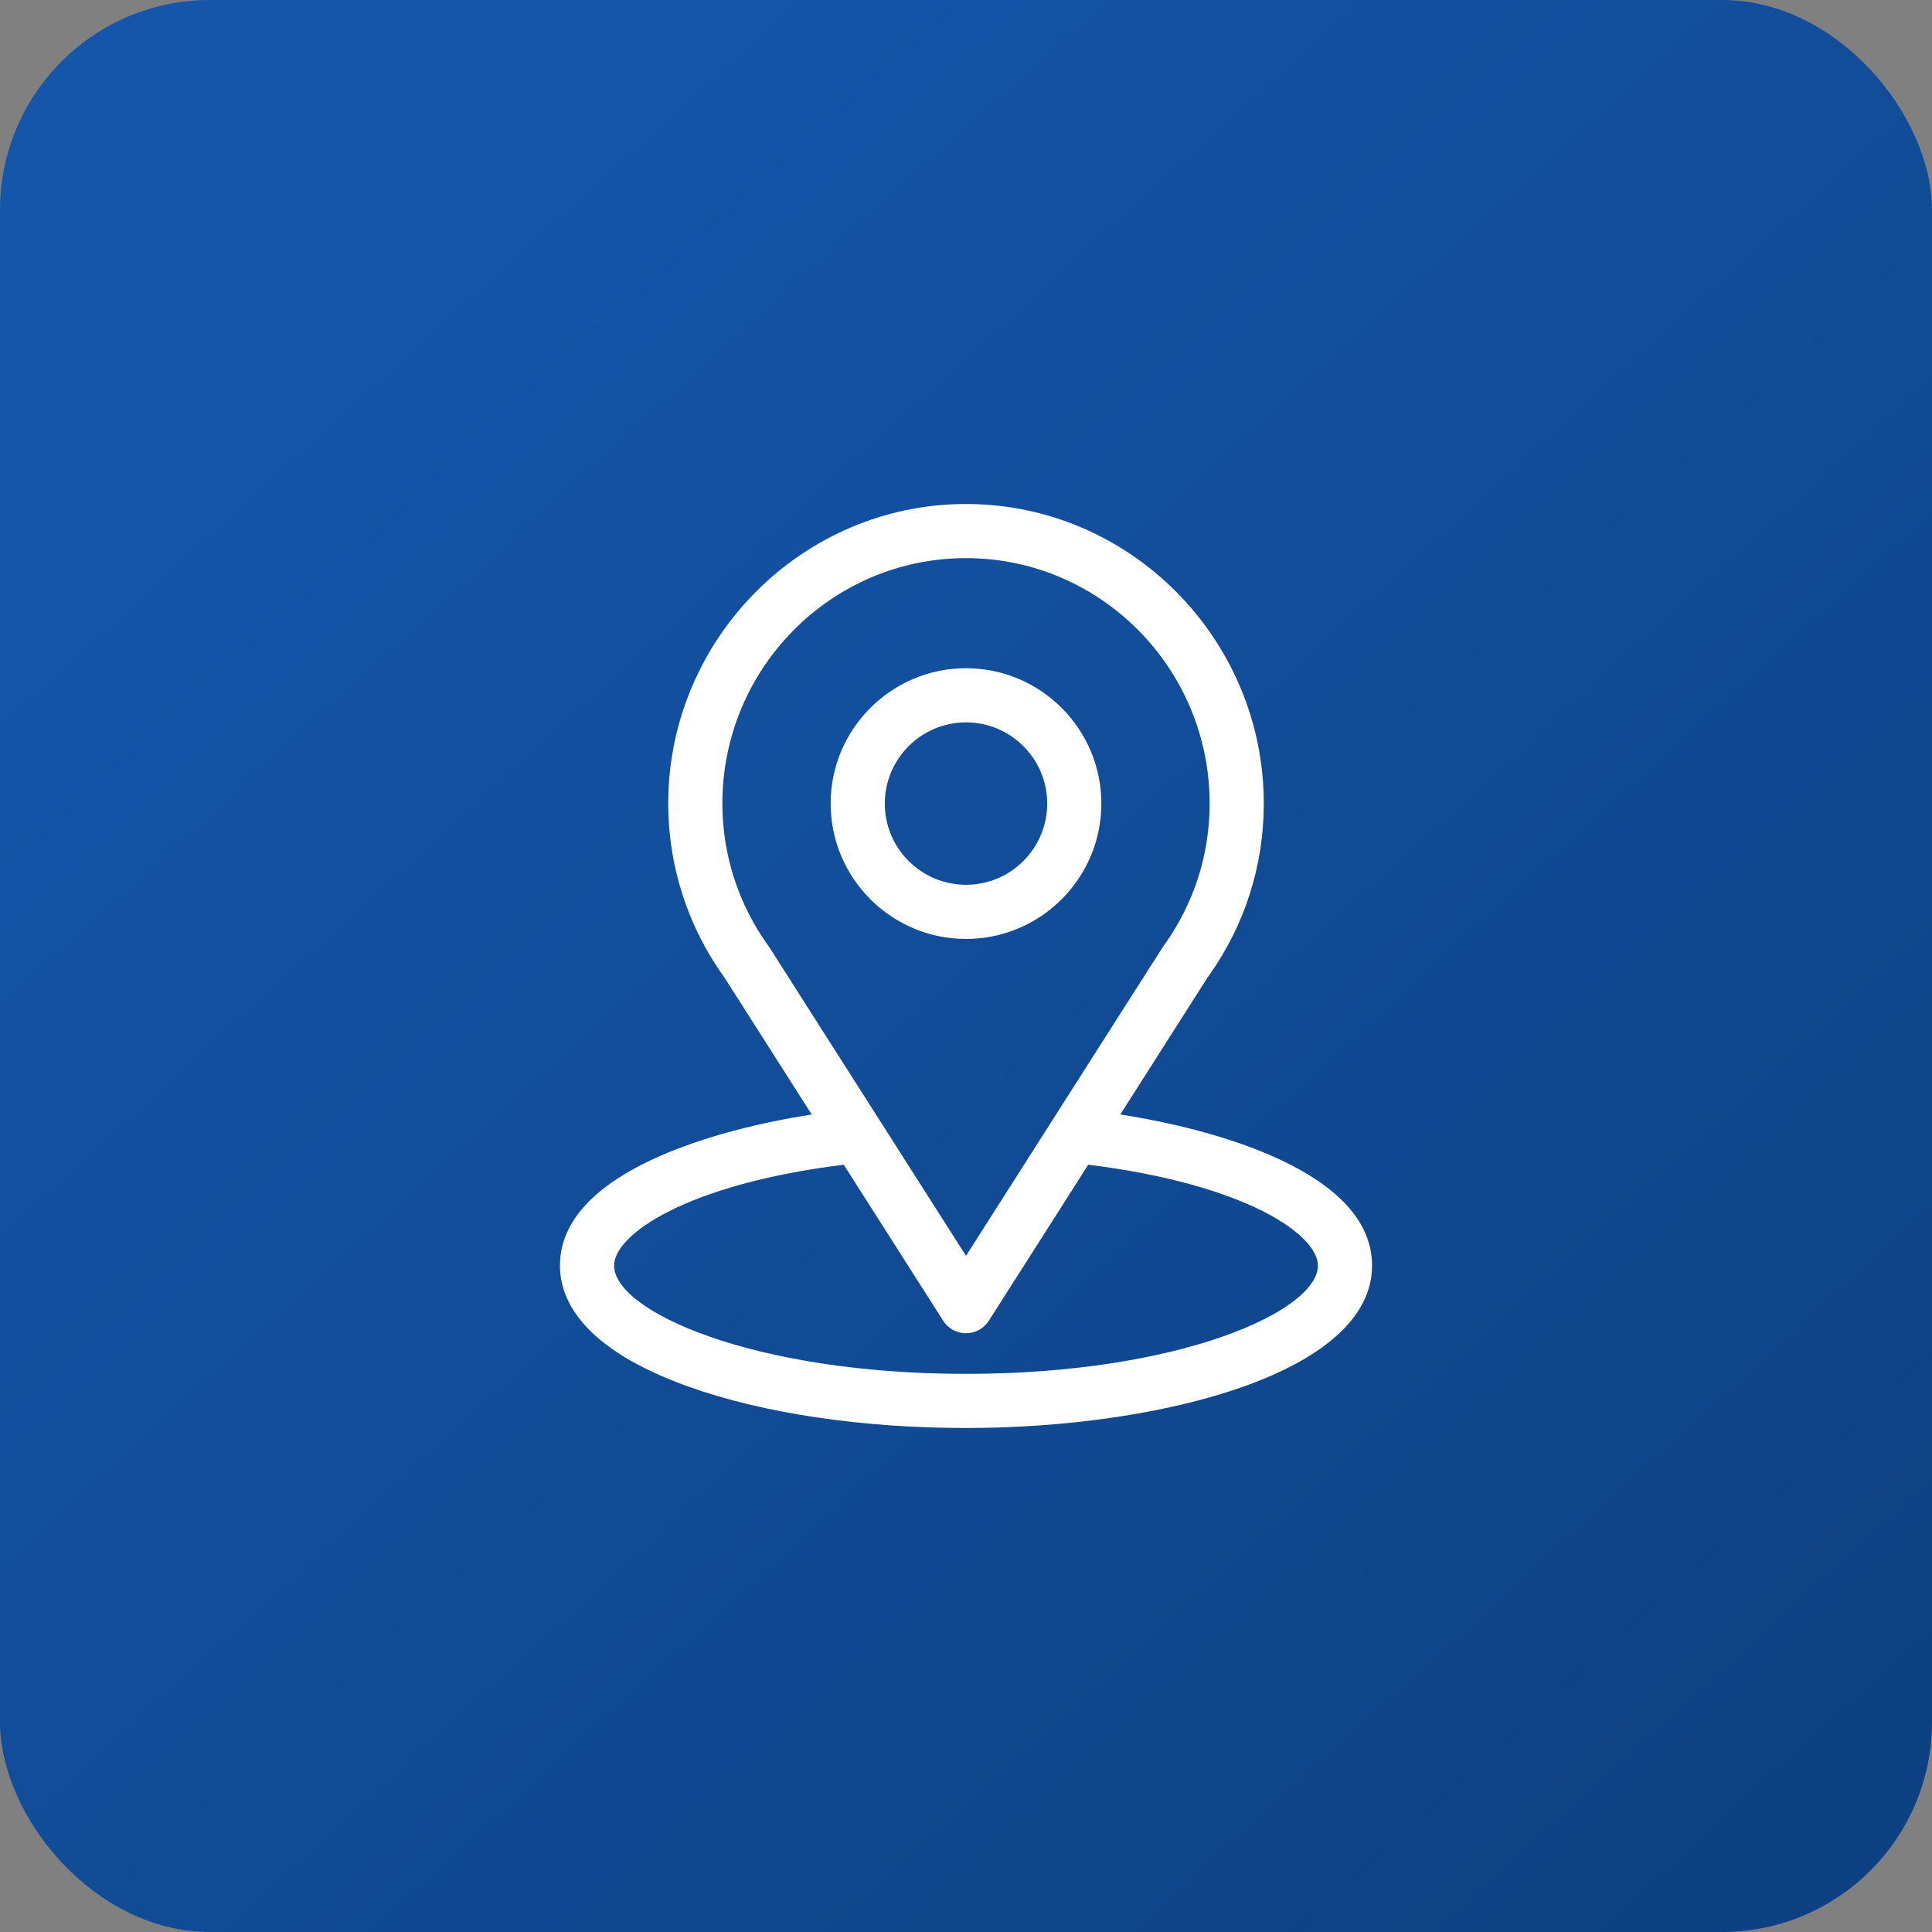
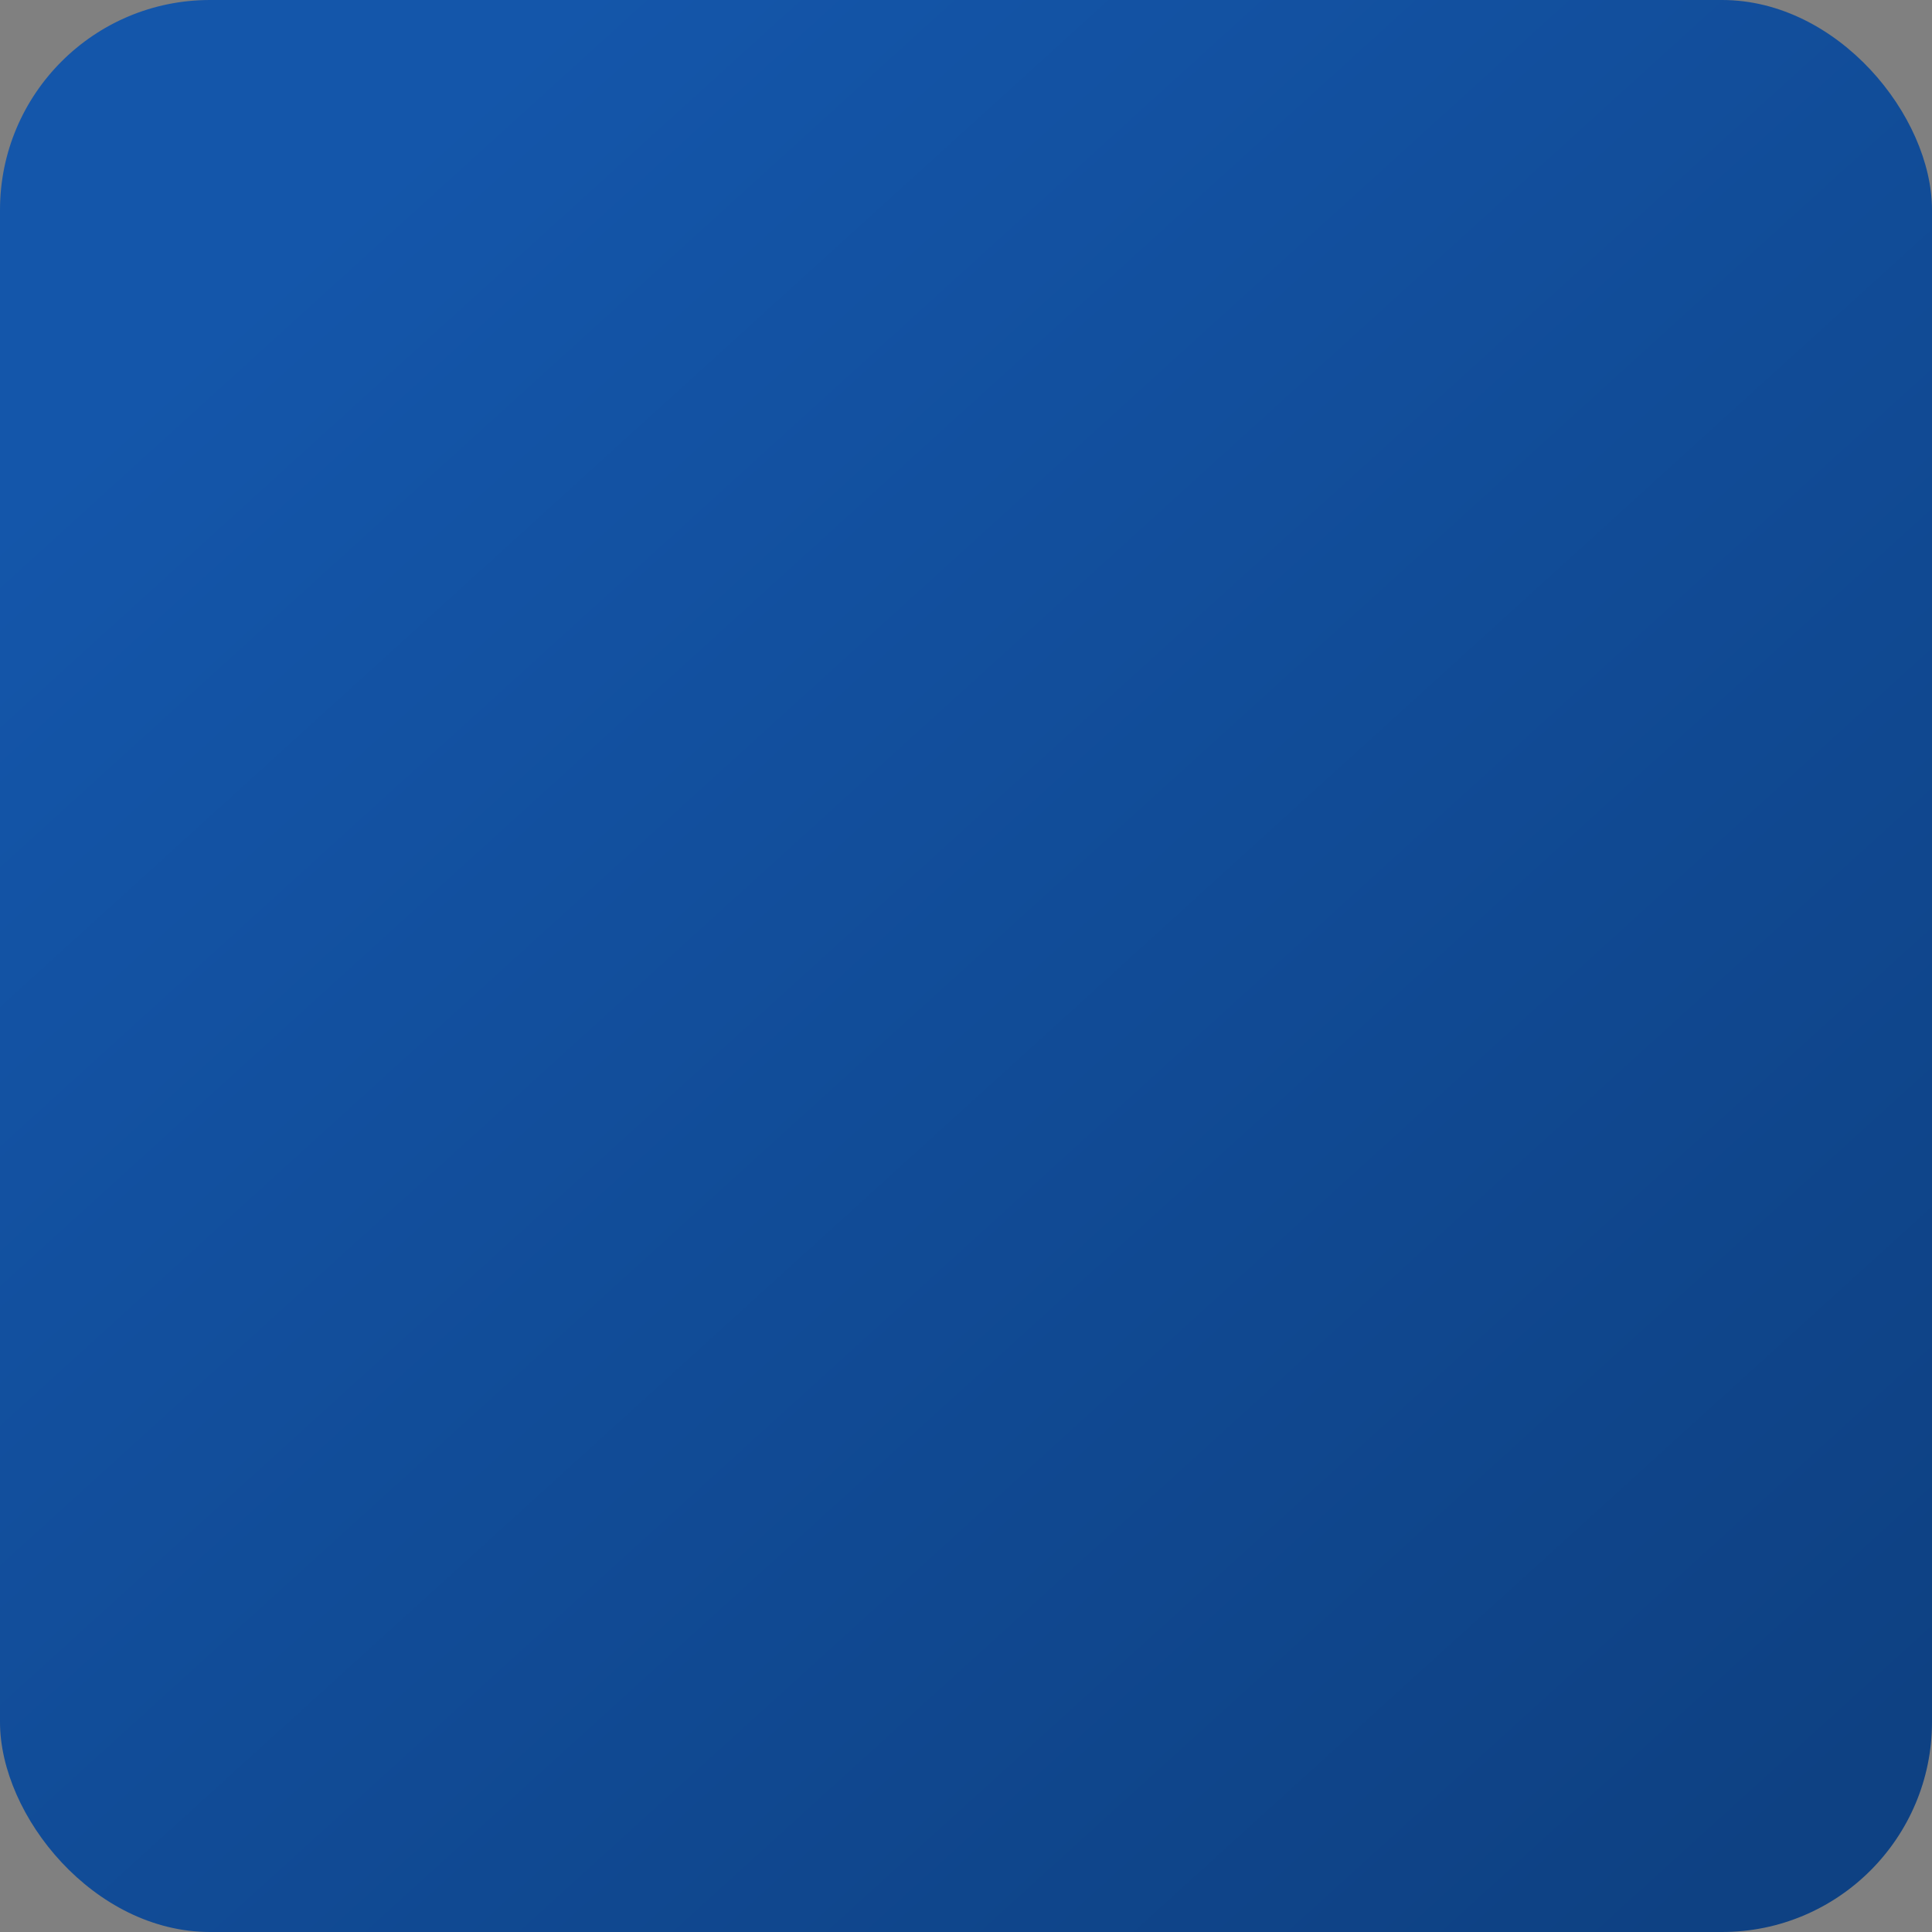
<svg xmlns="http://www.w3.org/2000/svg" width="92" height="92" viewBox="0 0 92 92" fill="none">
  <rect x="0" y="0" width="92" height="92" fill="#808080" stroke="none" />
  <rect width="92" height="92" rx="10" fill="url(#paint0_linear_4_584)" />
-   <path d="M53.346 53.071C58.028 45.724 57.439 46.641 57.574 46.449C59.279 44.045 60.18 41.215 60.18 38.266C60.18 30.444 53.832 24 46 24C38.193 24 31.82 30.431 31.82 38.266C31.82 41.213 32.74 44.117 34.501 46.554L38.654 53.072C34.213 53.754 26.664 55.788 26.664 60.266C26.664 61.898 27.73 64.224 32.805 66.037C36.35 67.303 41.035 68 46 68C55.283 68 65.336 65.381 65.336 60.266C65.336 55.787 57.795 53.755 53.346 53.071ZM36.654 45.136C36.64 45.114 36.625 45.092 36.61 45.071C35.145 43.055 34.398 40.667 34.398 38.266C34.398 31.819 39.59 26.578 46 26.578C52.397 26.578 57.602 31.821 57.602 38.266C57.602 40.671 56.869 42.978 55.483 44.941C55.359 45.104 56.007 44.098 46 59.801L36.654 45.136ZM46 65.422C35.86 65.422 29.242 62.441 29.242 60.266C29.242 58.803 32.643 56.399 40.178 55.462L44.913 62.892C45.029 63.075 45.19 63.225 45.38 63.33C45.57 63.434 45.783 63.488 46 63.488C46.217 63.488 46.43 63.434 46.62 63.33C46.81 63.225 46.971 63.075 47.087 62.892L51.822 55.462C59.357 56.399 62.758 58.803 62.758 60.266C62.758 62.423 56.2 65.422 46 65.422Z" fill="white" />
-   <path d="M46 31.82C42.446 31.82 39.555 34.712 39.555 38.266C39.555 41.82 42.446 44.711 46 44.711C49.554 44.711 52.445 41.82 52.445 38.266C52.445 34.712 49.554 31.82 46 31.82ZM46 42.133C43.868 42.133 42.133 40.398 42.133 38.266C42.133 36.133 43.868 34.398 46 34.398C48.132 34.398 49.867 36.133 49.867 38.266C49.867 40.398 48.132 42.133 46 42.133Z" fill="white" />
  <defs>
    <linearGradient id="paint0_linear_4_584" x1="14.5" y1="11.5" x2="84" y2="88" gradientUnits="userSpaceOnUse">
      <stop stop-color="#1456AA" />
      <stop offset="1" stop-color="#0E4183" />
    </linearGradient>
  </defs>
</svg>